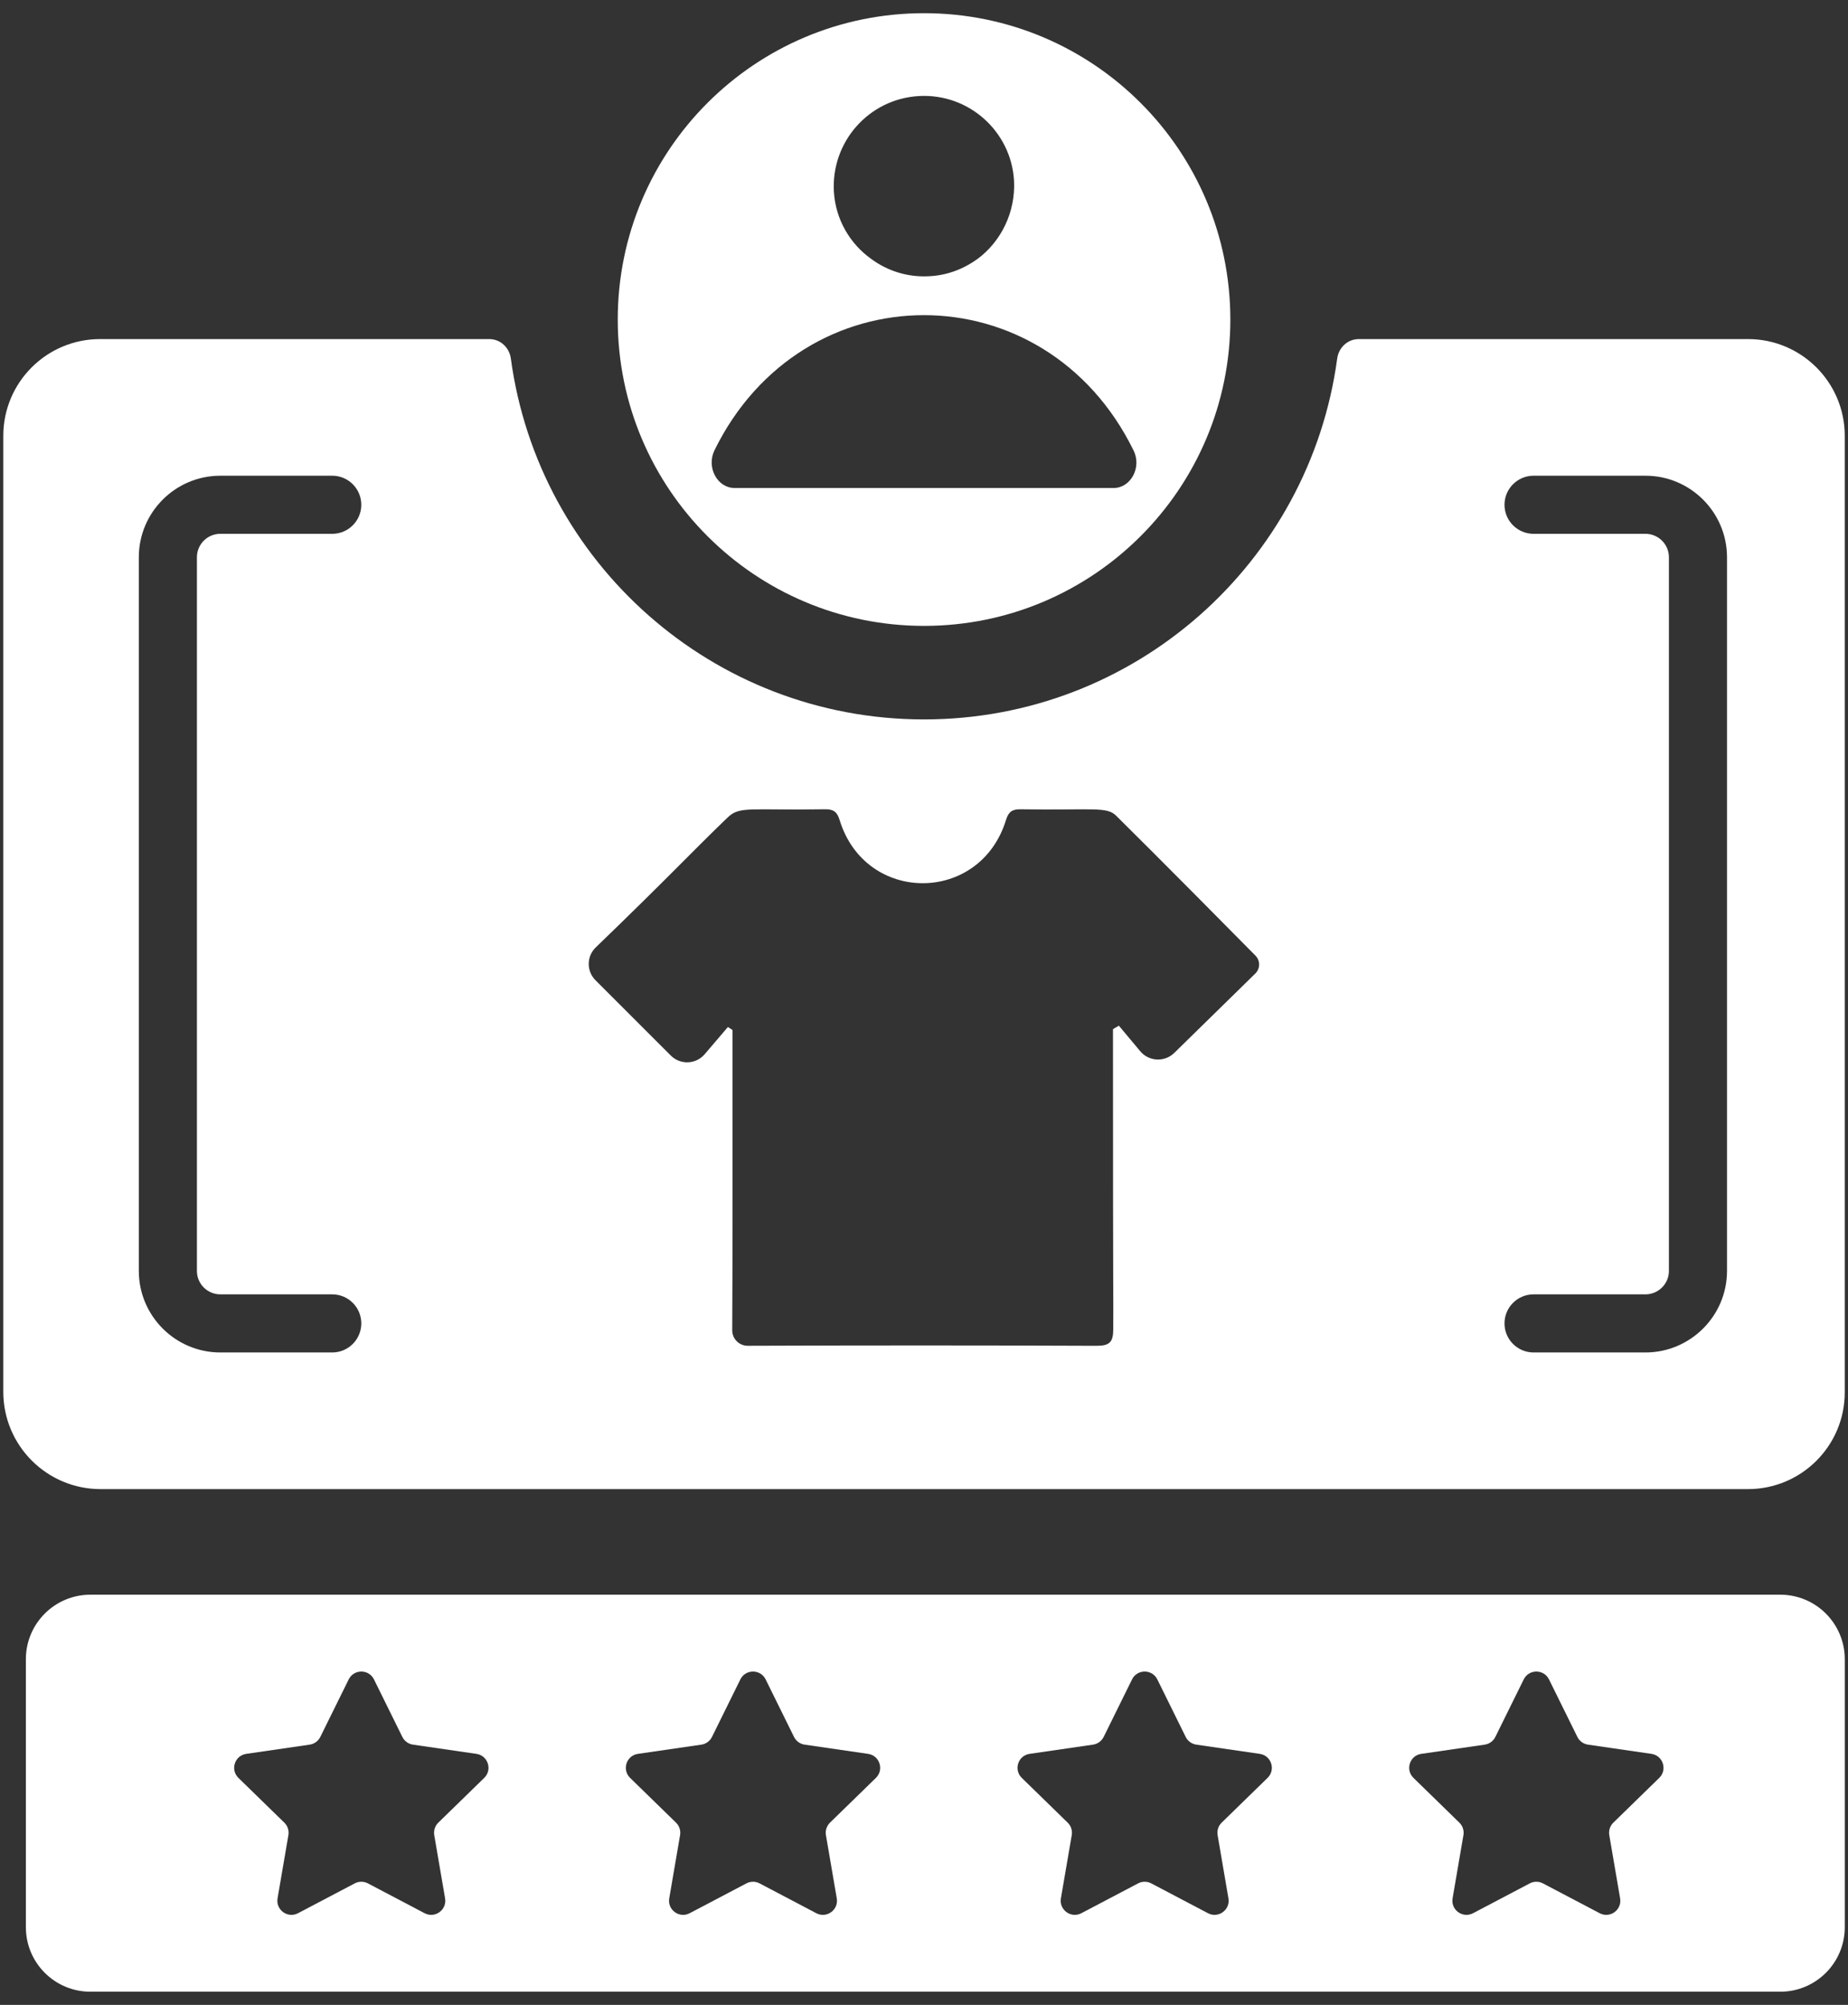
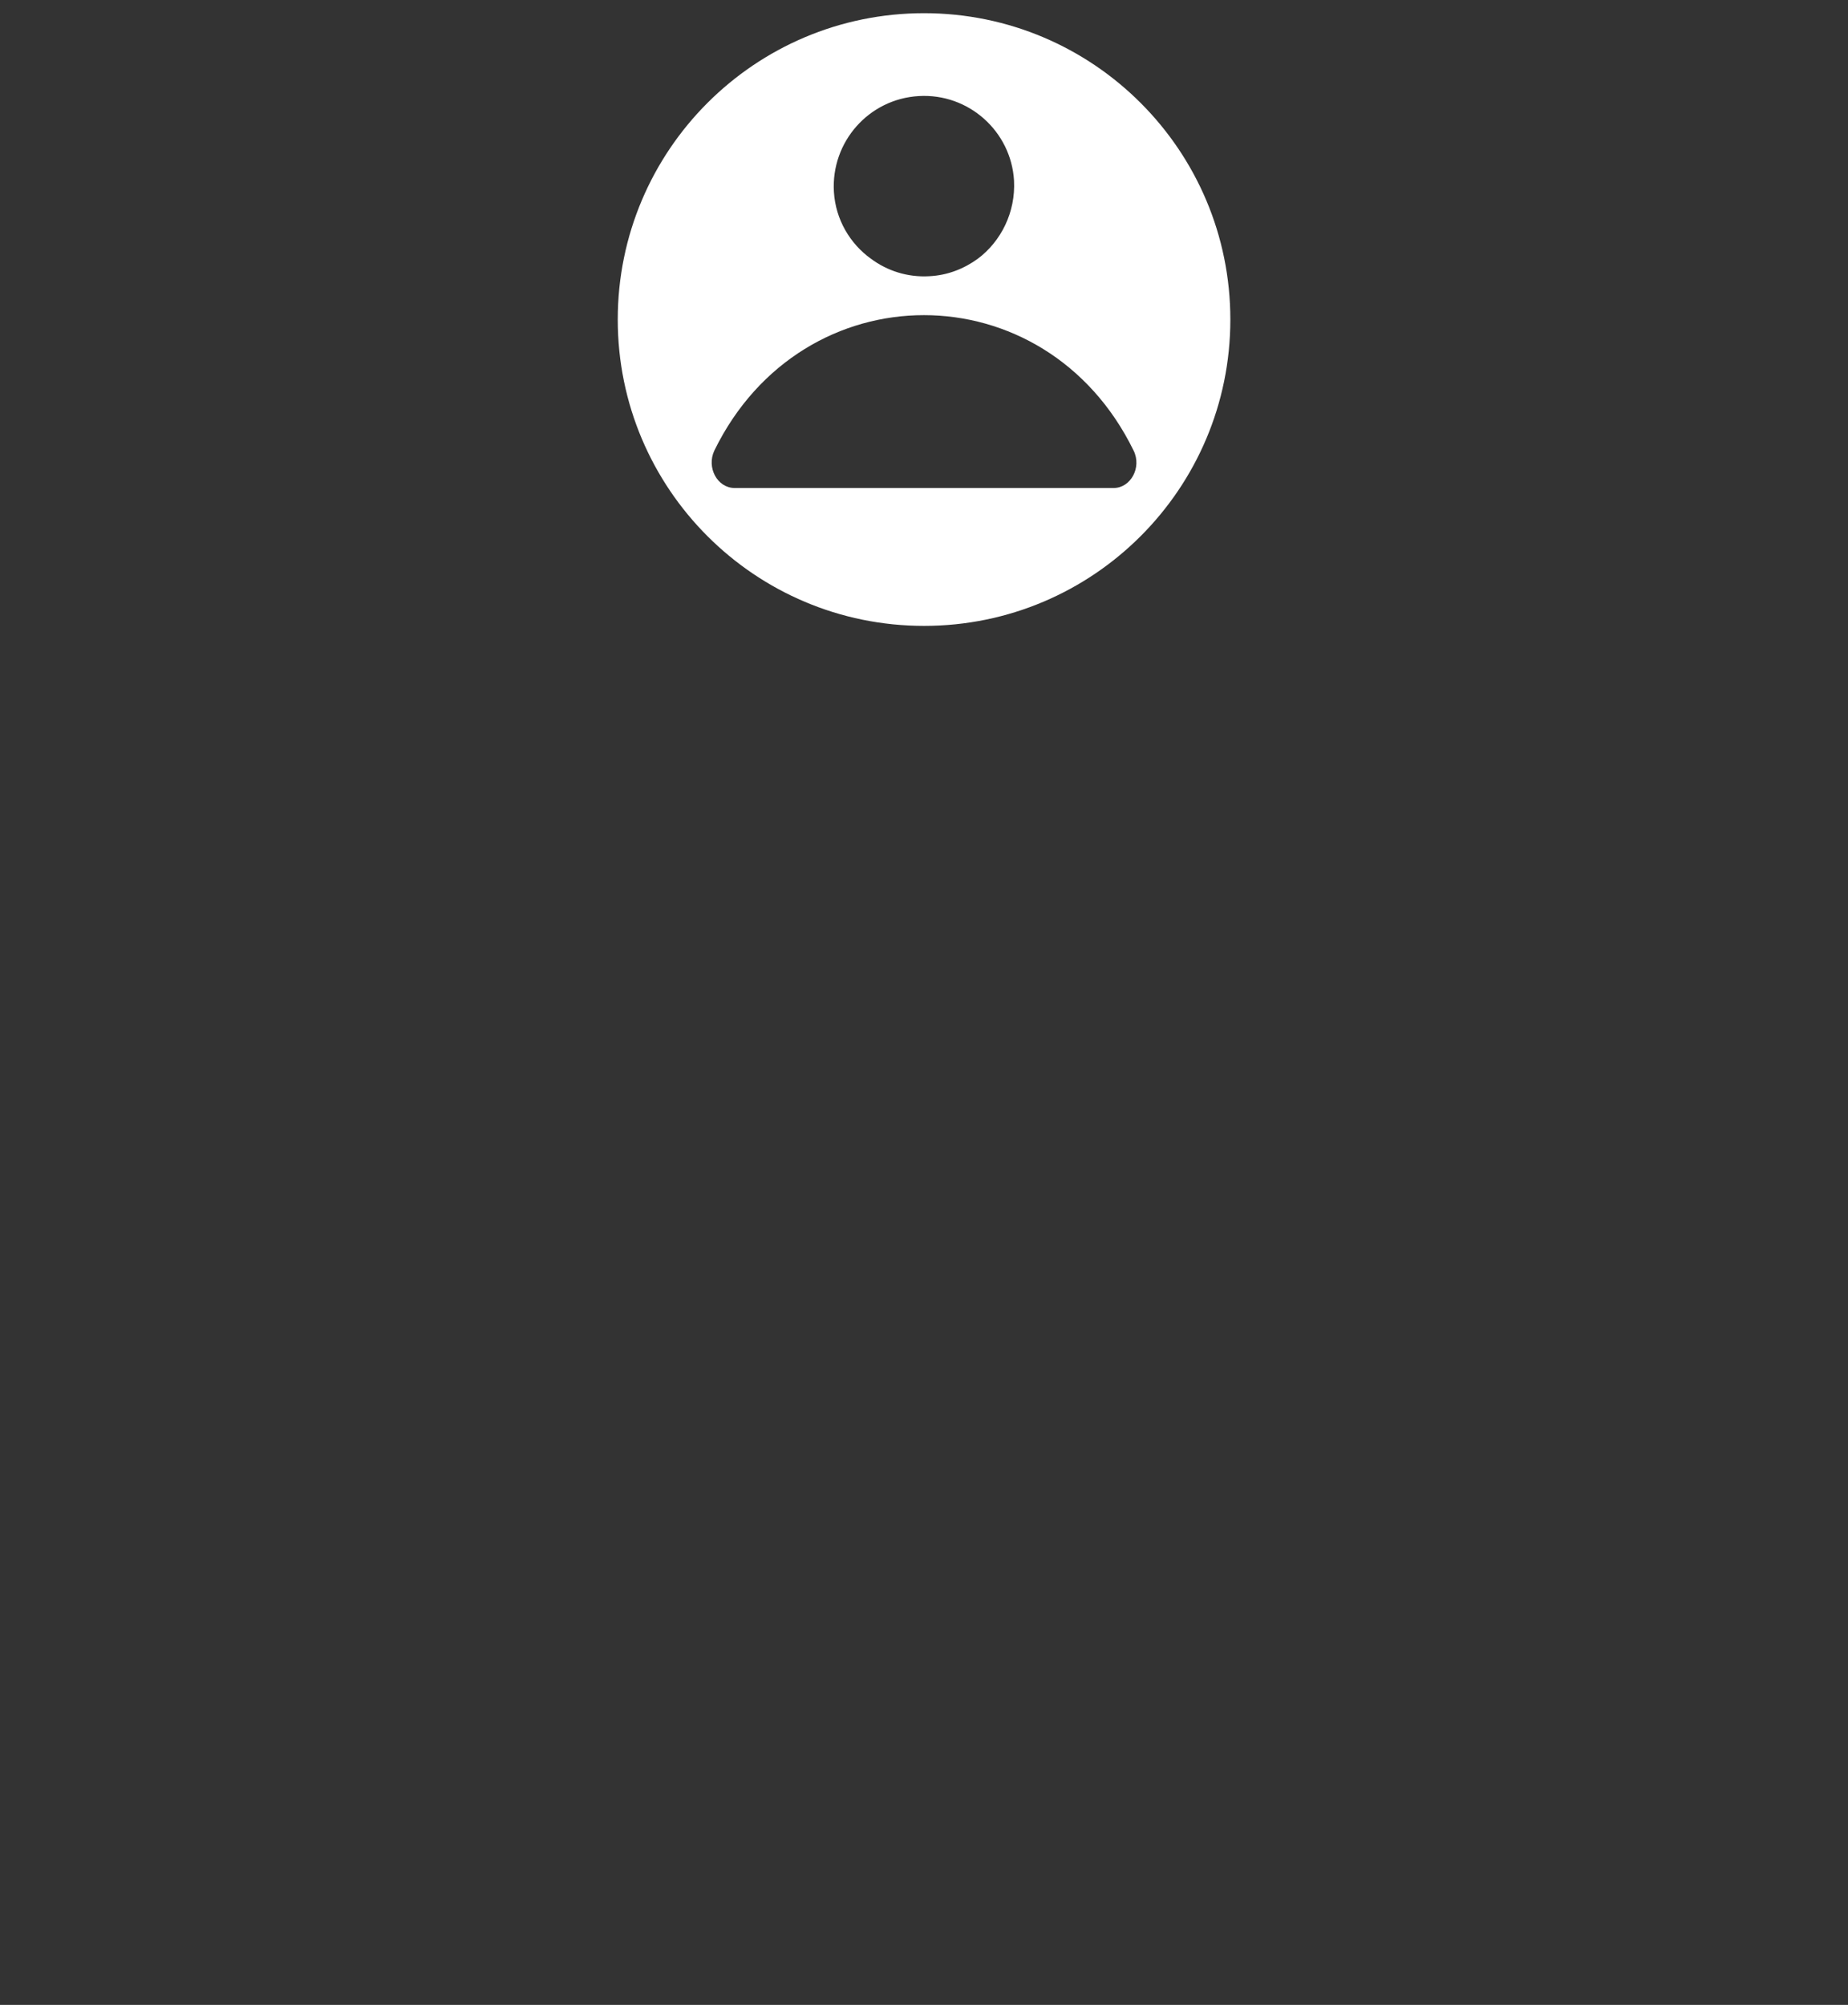
<svg xmlns="http://www.w3.org/2000/svg" width="118" height="128" viewBox="0 0 118 128" fill="none">
  <rect x="0" y="0" width="118" height="128" fill="#333333" stroke="none" />
  <path d="M39.445 20.401C39.445 31.203 48.202 39.959 59.003 39.959C69.804 39.959 78.561 31.203 78.561 20.401C78.561 9.599 69.804 0.842 59.003 0.842C48.202 0.842 39.445 9.599 39.445 20.401ZM72.383 28.765C72.92 29.854 72.188 31.155 71.114 31.155H46.906C45.808 31.155 45.1 29.854 45.613 28.765C51.254 17.232 66.749 17.246 72.383 28.765ZM64.748 11.525C64.855 13.544 63.925 15.403 62.437 16.518C61.561 17.156 60.498 17.582 59.33 17.635C57.948 17.715 56.647 17.289 55.611 16.518C54.282 15.563 53.353 14.022 53.247 12.242C53.061 9.054 55.478 6.319 58.666 6.133C61.853 5.946 64.563 8.39 64.748 11.525Z" fill="white" />
-   <path d="M113.675 101.811H5.772C3.497 101.811 1.652 103.655 1.652 105.93V123.039C1.652 125.314 3.497 127.158 5.772 127.158H113.675C115.95 127.158 117.794 125.314 117.794 123.039V105.93C117.794 103.655 115.95 101.811 113.675 101.811ZM30.919 113.507L27.987 116.365C27.775 116.572 27.678 116.87 27.728 117.162L28.42 121.197C28.546 121.933 27.775 122.494 27.114 122.147L23.491 120.241C23.228 120.104 22.915 120.104 22.653 120.241L19.029 122.147C18.369 122.494 17.597 121.933 17.723 121.197L18.415 117.162C18.465 116.87 18.368 116.572 18.156 116.365L15.224 113.507C14.69 112.987 14.985 112.08 15.723 111.973L19.775 111.384C20.068 111.341 20.321 111.156 20.453 110.891L22.265 107.22C22.595 106.551 23.549 106.551 23.879 107.22L25.691 110.891C25.822 111.156 26.075 111.341 26.368 111.384L30.42 111.973C31.158 112.08 31.453 112.987 30.919 113.507ZM55.929 113.507L52.997 116.365C52.785 116.572 52.688 116.87 52.738 117.162L53.43 121.197C53.556 121.933 52.785 122.494 52.124 122.147L48.5 120.241C48.238 120.104 47.925 120.104 47.662 120.241L44.038 122.147C43.378 122.494 42.606 121.933 42.733 121.197L43.425 117.162C43.475 116.87 43.378 116.572 43.166 116.365L40.234 113.507C39.7 112.987 39.995 112.08 40.733 111.973L44.785 111.384C45.078 111.341 45.331 111.156 45.462 110.891L47.274 107.22C47.604 106.551 48.558 106.551 48.889 107.22L50.7 110.891C50.832 111.156 51.085 111.341 51.378 111.384L55.43 111.973C56.168 112.08 56.463 112.987 55.929 113.507ZM80.938 113.507L78.006 116.365C77.794 116.572 77.698 116.87 77.748 117.162L78.439 121.197C78.566 121.933 77.794 122.494 77.134 122.147L73.51 120.241C73.248 120.104 72.935 120.104 72.672 120.241L69.048 122.147C68.388 122.494 67.616 121.933 67.742 121.197L68.434 117.162C68.485 116.87 68.388 116.572 68.175 116.365L65.244 113.507C64.71 112.987 65.004 112.08 65.743 111.973L69.794 111.384C70.087 111.341 70.341 111.156 70.472 110.891L72.284 107.22C72.614 106.551 73.568 106.551 73.898 107.22L75.71 110.891C75.841 111.156 76.095 111.341 76.388 111.384L80.439 111.973C81.178 112.08 81.473 112.987 80.938 113.507ZM105.948 113.507L103.016 116.365C102.804 116.572 102.707 116.87 102.757 117.162L103.449 121.197C103.576 121.933 102.804 122.494 102.144 122.147L98.519 120.241C98.257 120.104 97.944 120.104 97.682 120.241L94.058 122.147C93.398 122.494 92.626 121.933 92.752 121.197L93.444 117.162C93.494 116.87 93.397 116.572 93.185 116.365L90.254 113.507C89.719 112.987 90.014 112.08 90.752 111.973L94.804 111.384C95.097 111.341 95.35 111.156 95.482 110.891L97.294 107.22C97.624 106.551 98.578 106.551 98.908 107.22L100.72 110.891C100.851 111.156 101.104 111.341 101.398 111.384L105.449 111.973C106.187 112.08 106.482 112.987 105.948 113.507Z" fill="white" />
-   <path d="M111.614 21.648H86.767C86.054 21.648 85.48 22.183 85.384 22.89C83.626 35.899 72.492 45.93 59.002 45.93C45.511 45.93 34.377 35.899 32.619 22.89C32.523 22.183 31.949 21.648 31.236 21.648H6.389C2.977 21.648 0.211 24.413 0.211 27.825V88.858C0.211 92.289 2.992 95.07 6.424 95.07H111.614C115.026 95.07 117.793 92.304 117.793 88.892V27.825C117.793 24.413 115.026 21.648 111.614 21.648ZM14.067 82.636H21.216C22.239 82.636 23.07 83.467 23.07 84.49C23.07 85.515 22.239 86.346 21.216 86.346H14.067C11.199 86.346 8.864 84.01 8.864 81.141V35.578C8.864 32.708 11.199 30.372 14.067 30.372H21.216C22.239 30.372 23.07 31.203 23.07 32.227C23.07 33.251 22.239 34.081 21.216 34.081H14.067C13.242 34.081 12.573 34.753 12.573 35.578V81.141C12.573 81.965 13.242 82.636 14.067 82.636ZM80.155 62.154C78.461 63.814 76.765 65.475 74.981 67.221C74.365 67.824 73.363 67.778 72.809 67.117L71.442 65.482C71.317 65.555 71.192 65.631 71.067 65.704C71.067 86.045 71.099 81.597 71.084 84.877C71.08 85.677 70.858 85.925 70.013 85.921C62.59 85.889 55.167 85.891 47.745 85.919C47.196 85.921 46.753 85.476 46.755 84.928C46.786 79.031 46.773 73.468 46.773 65.757C46.675 65.694 46.577 65.632 46.479 65.568L44.996 67.305C44.437 67.959 43.44 67.998 42.832 67.39L38.027 62.586C37.443 62.003 37.447 61.059 38.041 60.486C42.786 55.908 44.071 54.492 46.457 52.196C47.236 51.445 47.827 51.745 52.693 51.667C53.221 51.659 53.454 51.836 53.612 52.353C55.258 57.736 62.583 57.73 64.236 52.349C64.398 51.821 64.638 51.661 65.158 51.668C69.829 51.737 70.669 51.481 71.27 52.079C73.837 54.615 78.543 59.364 80.165 61.011C80.48 61.329 80.475 61.841 80.155 62.154ZM110.274 81.141C110.274 84.01 107.938 86.346 105.068 86.346H97.922C96.898 86.346 96.067 85.515 96.067 84.49C96.067 83.467 96.898 82.636 97.922 82.636H105.068C105.893 82.636 106.565 81.965 106.565 81.141V35.578C106.565 34.753 105.893 34.081 105.068 34.081H97.922C96.898 34.081 96.067 33.251 96.067 32.227C96.067 31.203 96.898 30.372 97.922 30.372H105.068C107.938 30.372 110.274 32.708 110.274 35.578V81.141Z" fill="white" />
</svg>